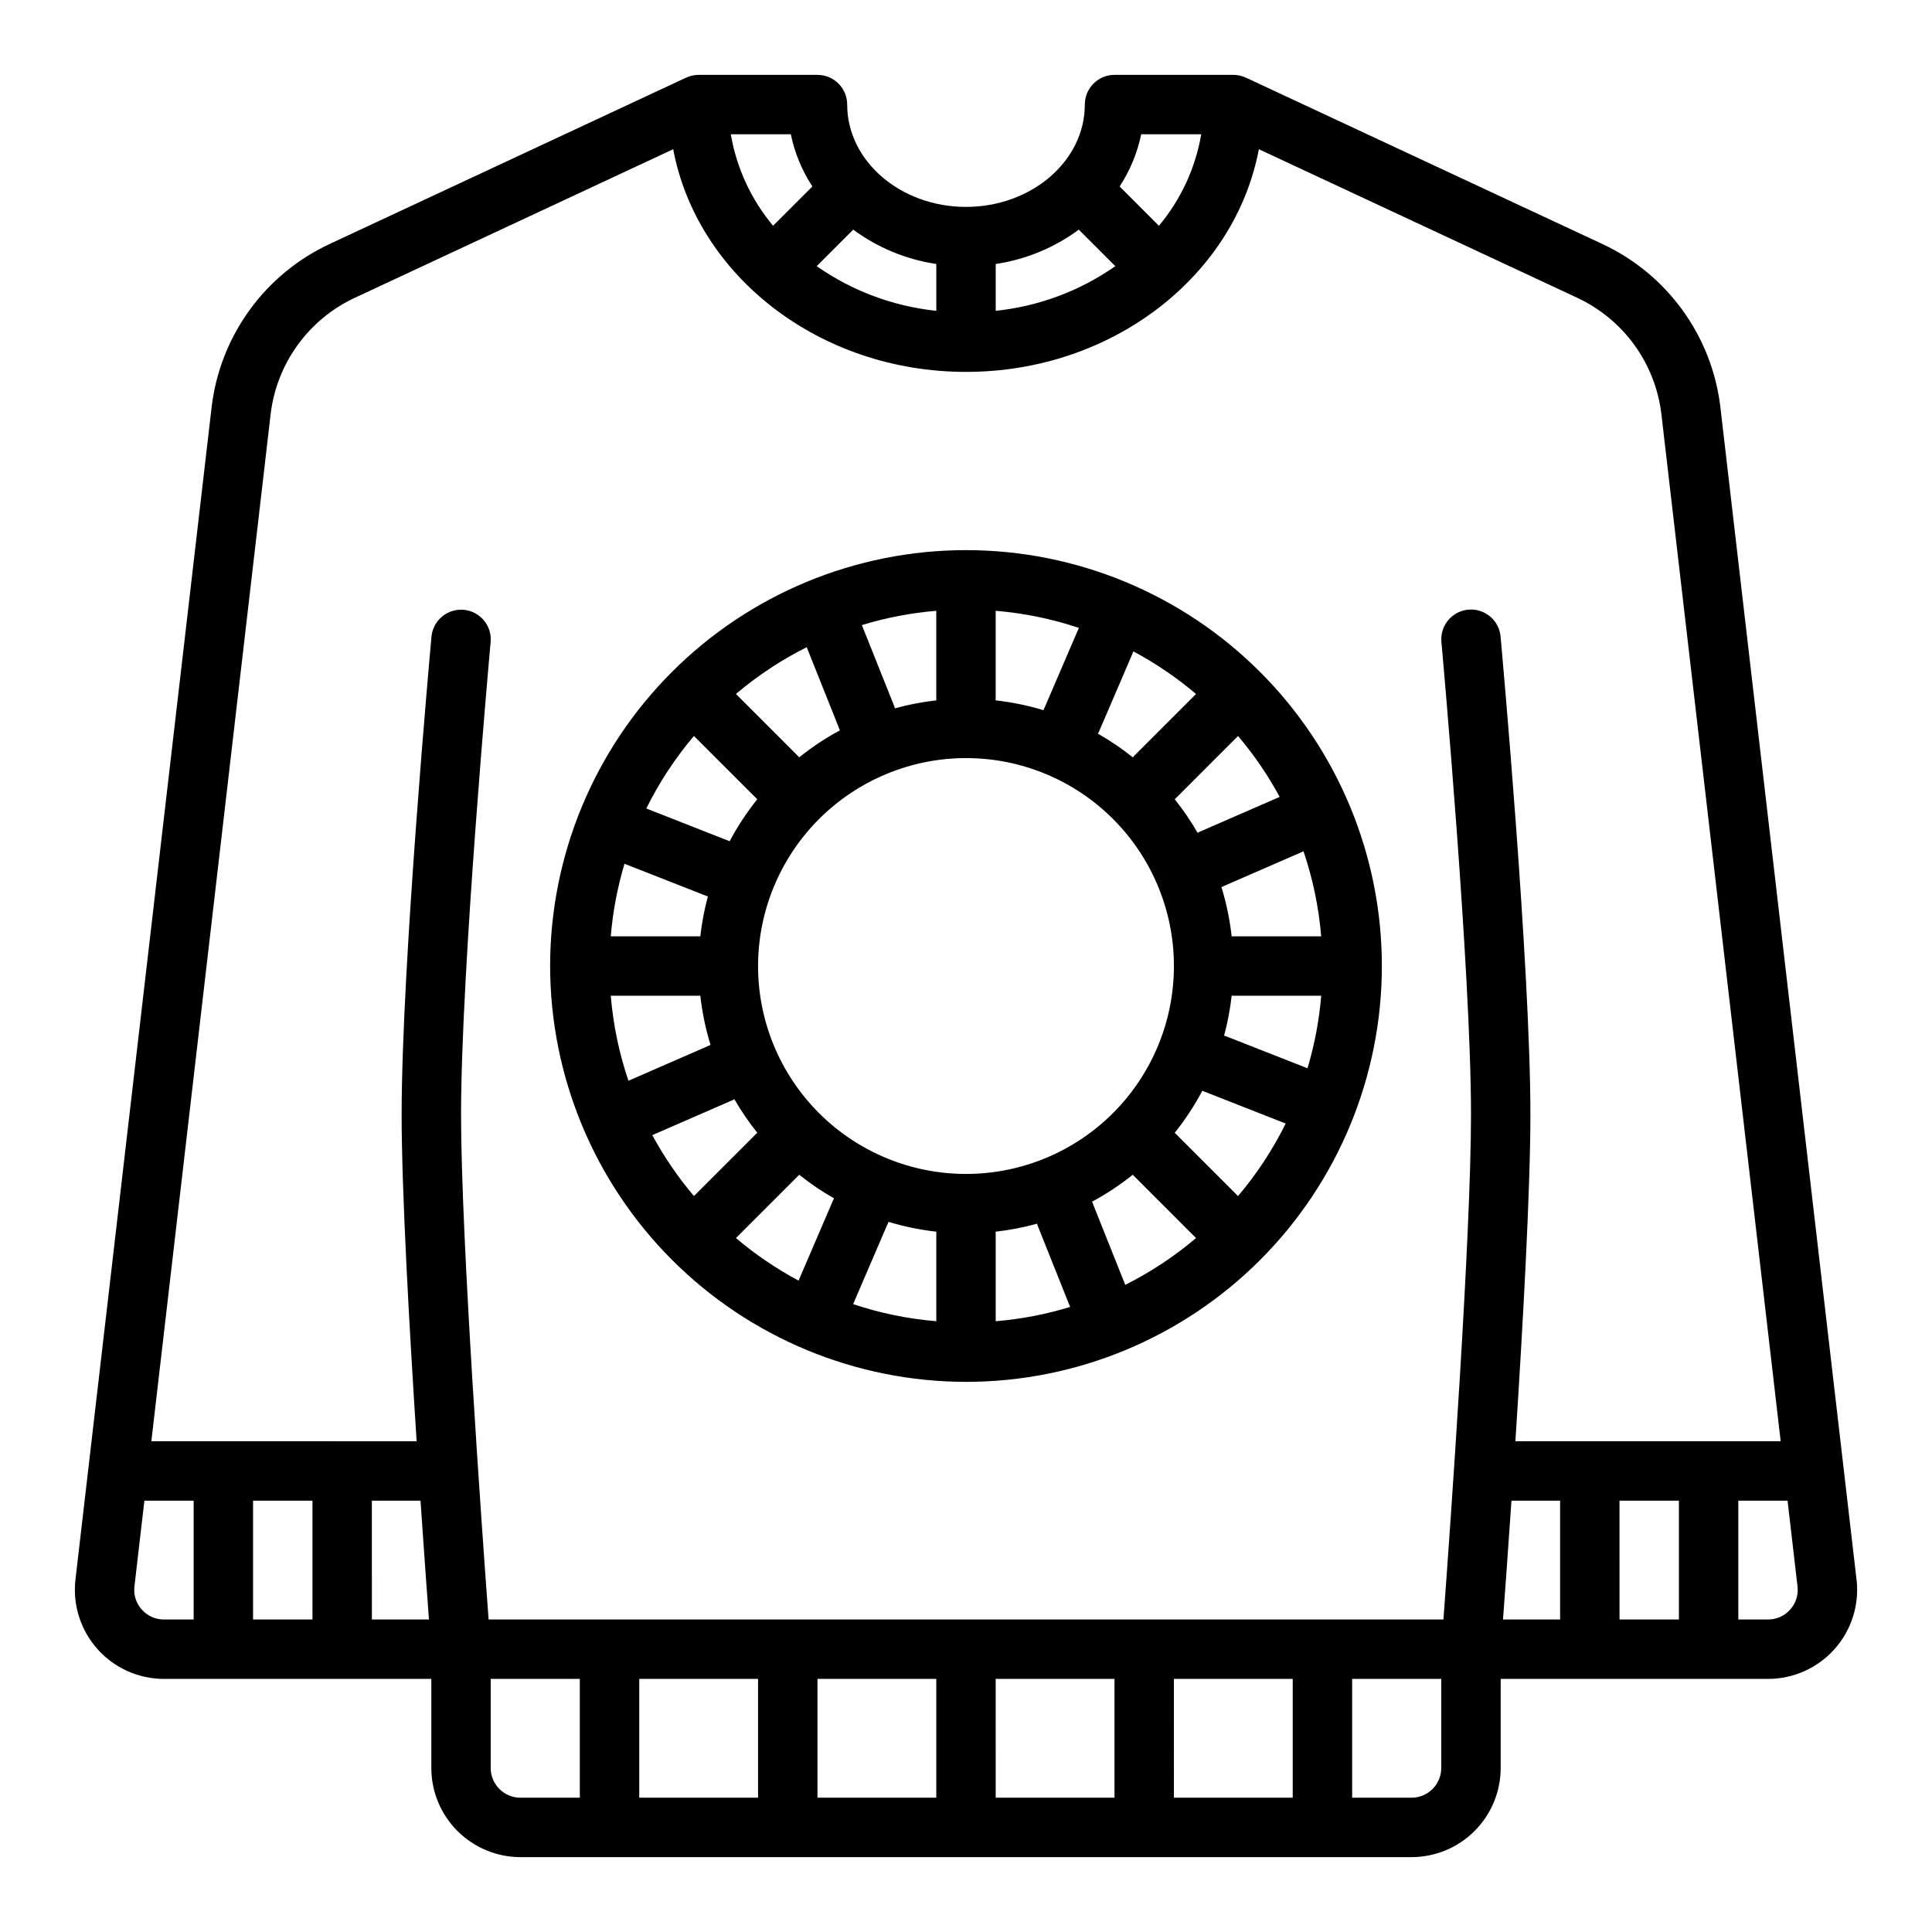
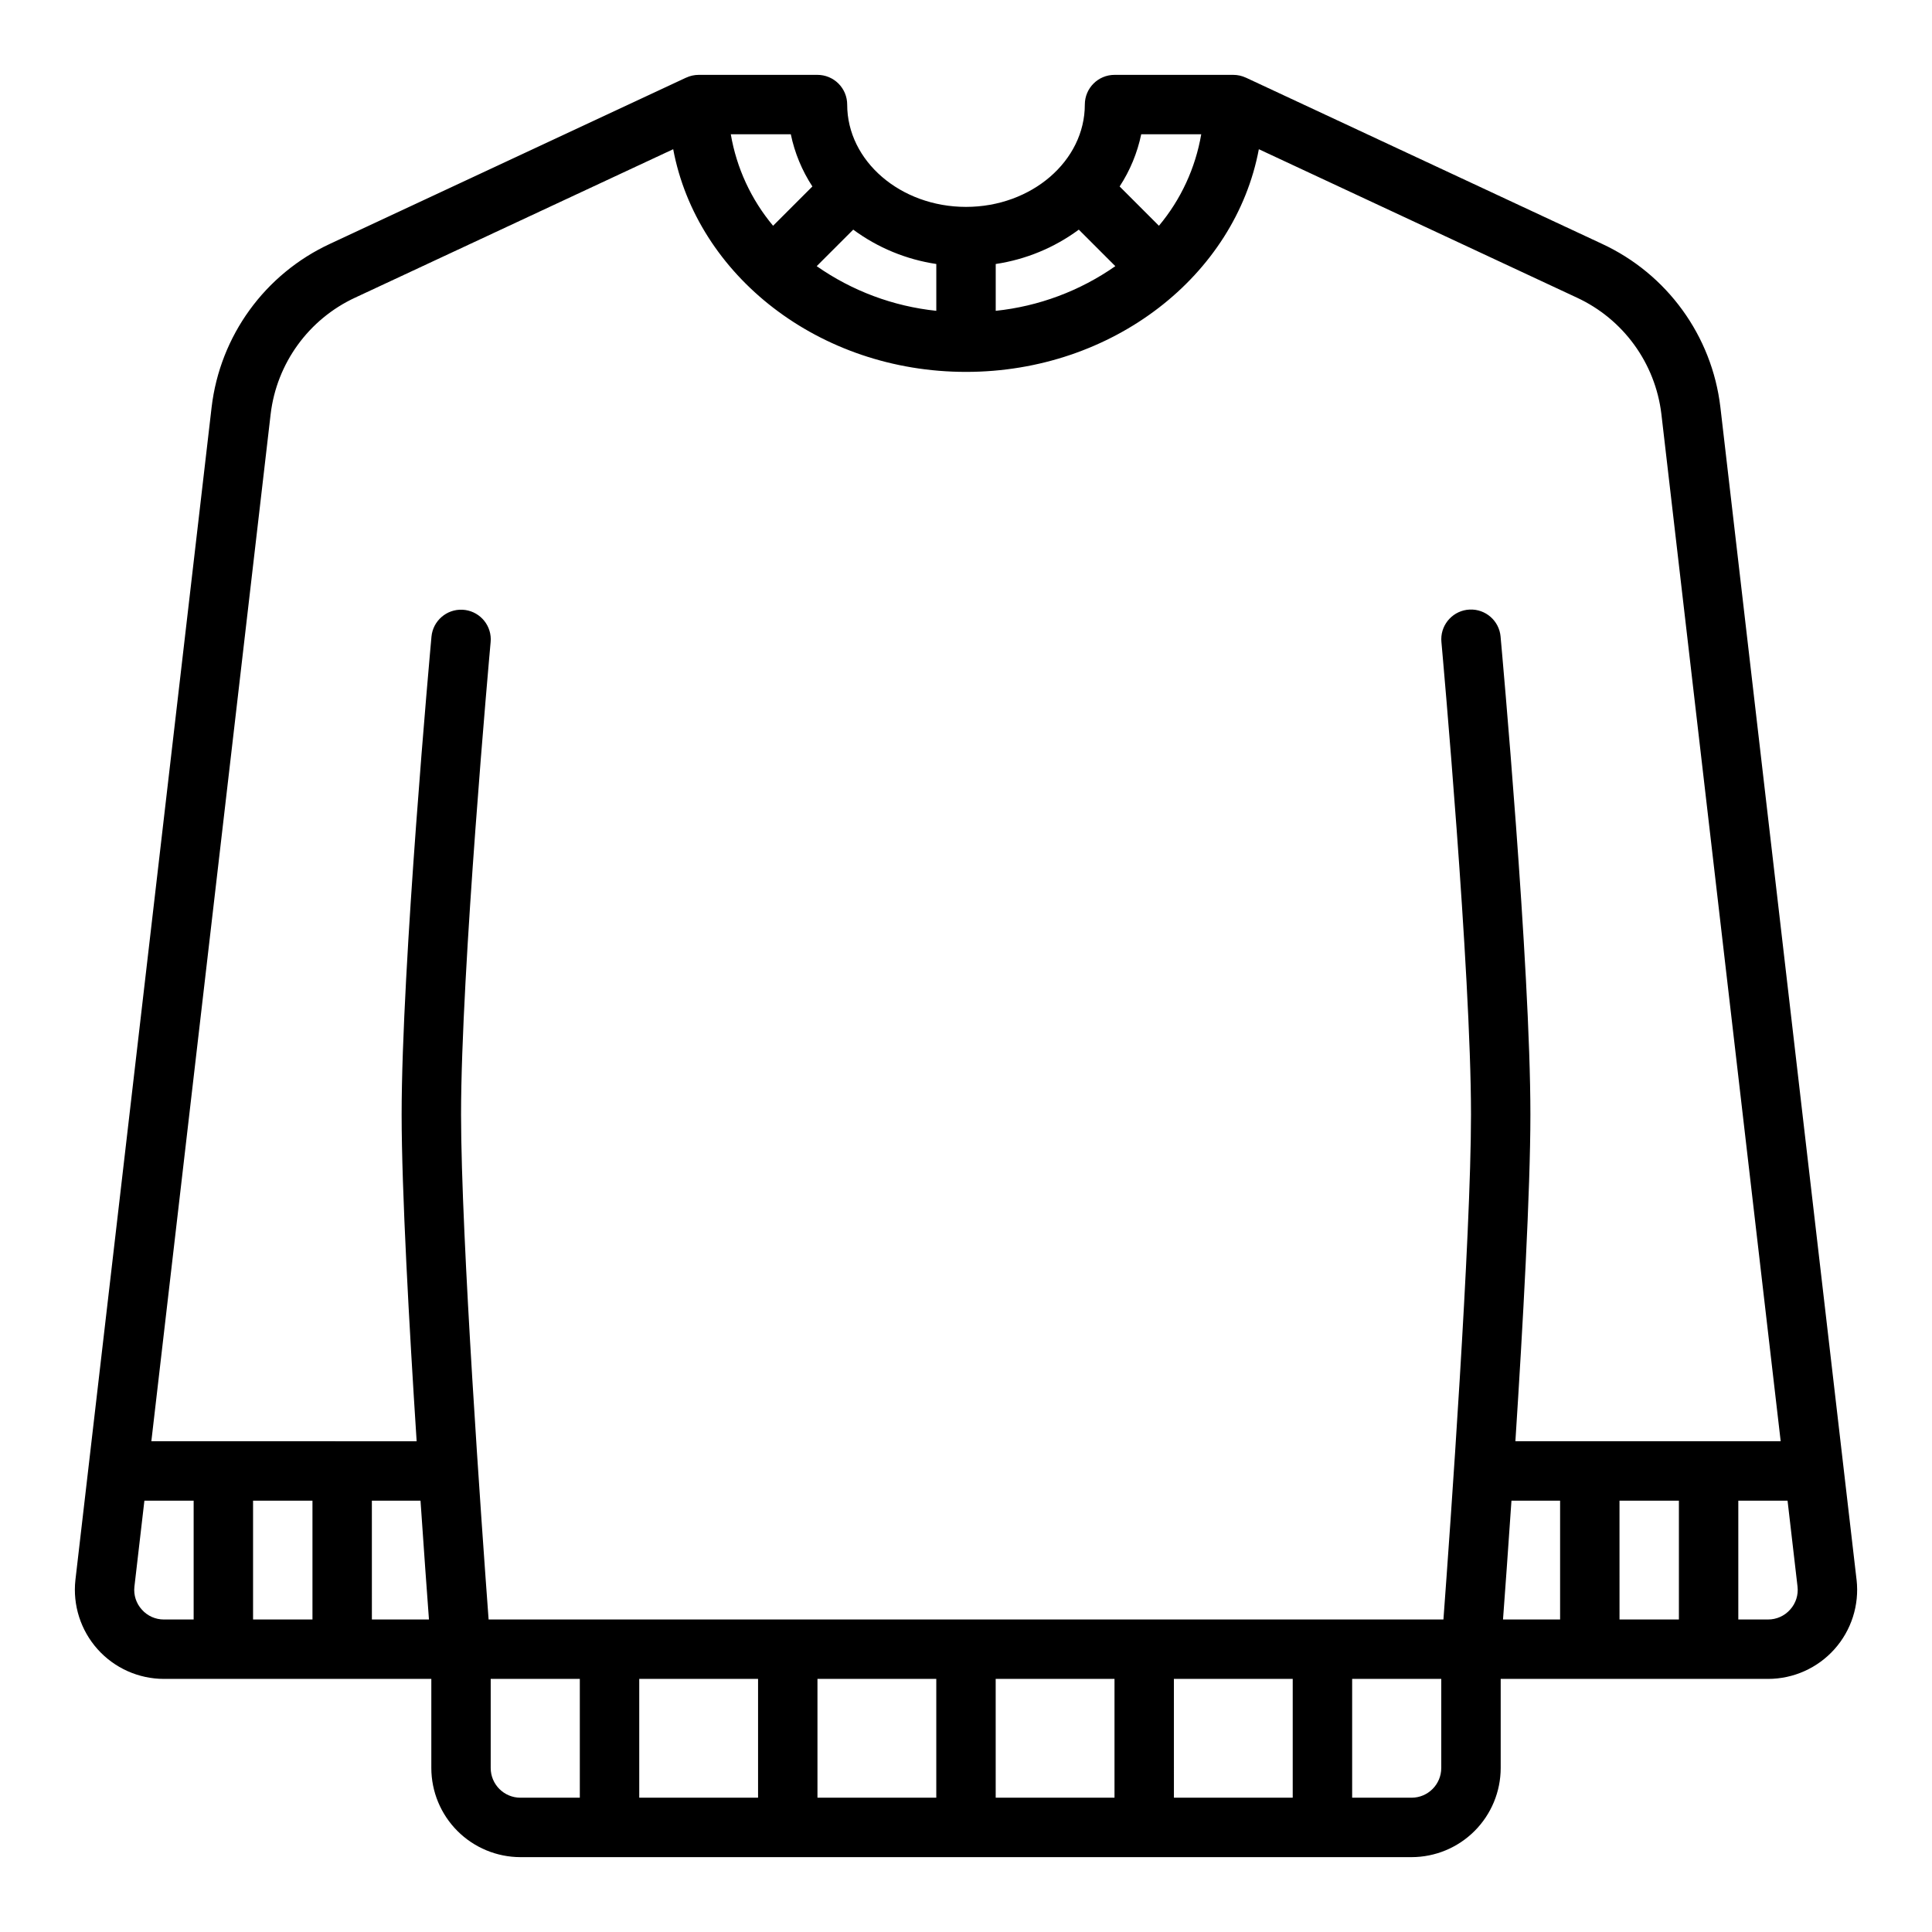
<svg xmlns="http://www.w3.org/2000/svg" fill="#000000" width="800px" height="800px" version="1.1" viewBox="144 144 512 512">
  <g>
    <path d="m636.01 562.68-36.094-310.81c-2.242-18.898-14.129-35.273-31.398-43.266l-94.34-44.027v0.008c-1.043-0.488-2.18-0.742-3.328-0.746h-31.488c-4.348 0-7.871 3.527-7.871 7.875 0 14.949-14.125 27.113-31.488 27.113s-31.488-12.164-31.488-27.113c0-2.09-0.832-4.09-2.309-5.566-1.477-1.477-3.477-2.309-5.566-2.309h-31.488c-1.148 0.004-2.285 0.258-3.324 0.746v-0.008l-94.344 44.027c-17.281 8-29.168 24.398-31.402 43.309l-36.098 310.81c-0.734 6.672 1.406 13.344 5.883 18.344 4.481 5.004 10.875 7.859 17.59 7.859h70.848v23.617c0.008 6.262 2.5 12.266 6.926 16.691 4.43 4.426 10.43 6.918 16.691 6.926h236.16c6.262-0.008 12.266-2.5 16.691-6.926s6.918-10.43 6.926-16.691v-23.617h70.848c6.723 0 13.125-2.863 17.605-7.875 4.481-5.012 6.613-11.691 5.863-18.371zm-173.67-383.1c-1.527 8.934-5.394 17.301-11.211 24.25l-10.414-10.414c2.758-4.215 4.695-8.906 5.723-13.836zm-32.449 25.277 9.68 9.68c-9.391 6.57-20.297 10.645-31.695 11.836v-12.41c7.973-1.191 15.531-4.316 22.016-9.105zm-37.762 9.105v12.41c-11.398-1.191-22.305-5.266-31.695-11.836l9.68-9.68c6.484 4.789 14.043 7.914 22.016 9.105zm-38.559-34.383c1.023 4.93 2.965 9.621 5.719 13.836l-10.414 10.414c-5.816-6.949-9.684-15.316-11.207-24.25zm-137.85 74.195c1.598-13.5 10.09-25.199 22.426-30.91l84.258-39.32c6.281 33.449 38.676 59.012 77.602 59.012s71.32-25.562 77.602-59.012l84.258 39.32c12.32 5.699 20.809 17.379 22.418 30.859l31.617 272.22h-70.305c1.984-30.68 3.977-66.484 3.977-86.594 0-39.262-7.578-123.11-7.906-126.66h0.004c-0.383-4.191-3.992-7.34-8.199-7.148-4.203 0.191-7.512 3.656-7.516 7.863 0 0.242 0.016 0.477 0.035 0.711l0.008 0.086v0.012c0.297 3.289 7.832 87.16 7.832 125.14 0 32.551-5.523 109.78-7.305 133.82h-253.04c-1.777-24.043-7.301-101.27-7.301-133.82 0-37.984 7.535-121.86 7.832-125.14v-0.012l0.008-0.086c0.023-0.234 0.035-0.473 0.035-0.711-0.023-4.191-3.328-7.629-7.516-7.82-4.188-0.191-7.793 2.938-8.195 7.109-0.328 3.547-7.91 87.402-7.91 126.66 0 20.109 1.992 55.91 3.977 86.594l-70.305-0.004zm328.83 287.92h12.891v31.488h-15.129c0.535-7.207 1.348-18.398 2.238-31.488zm28.633 0h15.742v31.488h-15.738zm-228.29 47.23v31.488h-31.488v-31.488zm15.742 0h31.488v31.488h-31.488zm47.23 0h31.488v31.488h-31.484zm47.23 0h31.488v31.488h-31.484zm-228.29-47.23v31.488h-15.742v-31.488zm15.742 0h12.891c0.891 13.094 1.703 24.285 2.238 31.488h-15.125zm-60.961 28.867c-1.5-1.645-2.215-3.856-1.969-6.066l2.648-22.801h13.051v31.488h-7.871c-2.238 0.012-4.375-0.941-5.859-2.621zm92.453 41.98v-23.617h23.617v31.488h-15.746c-4.344-0.004-7.867-3.523-7.871-7.871zm251.91 0h-0.004c-0.004 4.348-3.523 7.867-7.871 7.871h-15.742v-31.488h23.617zm92.453-41.98c-1.488 1.68-3.625 2.633-5.863 2.621h-7.871v-31.488h13.051l2.641 22.754c0.262 2.227-0.453 4.453-1.957 6.113z" />
-     <path d="m400 510.21c29.227 0 57.258-11.613 77.926-32.281s32.281-48.699 32.281-77.926c0-29.23-11.613-57.262-32.281-77.93-20.668-20.668-48.699-32.281-77.926-32.281-29.23 0-57.262 11.613-77.93 32.281-20.668 20.668-32.281 48.699-32.281 77.93 0.035 29.219 11.656 57.23 32.316 77.891 20.66 20.66 48.676 32.281 77.895 32.316zm0-165.31c14.613 0 28.629 5.805 38.965 16.141 10.332 10.332 16.137 24.348 16.137 38.965 0 14.613-5.805 28.629-16.137 38.965-10.336 10.332-24.352 16.137-38.965 16.137-14.617 0-28.633-5.805-38.965-16.137-10.336-10.336-16.141-24.352-16.141-38.965 0.016-14.609 5.828-28.617 16.156-38.949 10.332-10.328 24.34-16.141 38.949-16.156zm-44.531 110.77c0.113-0.117 0.219-0.238 0.324-0.359 2.914 2.332 6.004 4.434 9.25 6.281-0.07 0.141-0.145 0.273-0.207 0.418l-0.023-0.012-9.18 21.379v0.004c-5.914-3.164-11.477-6.945-16.598-11.281zm23.617 13.004c0.074-0.152 0.156-0.297 0.223-0.453 0.059-0.137 0.102-0.277 0.152-0.414 4.141 1.254 8.391 2.125 12.691 2.602-0.008 0.148-0.023 0.297-0.023 0.445v23.285c-7.5-0.621-14.902-2.141-22.039-4.527zm28.785 2.18c0-0.152-0.016-0.297-0.023-0.445 3.711-0.414 7.387-1.121 10.988-2.117 0.047 0.141 0.09 0.281 0.145 0.422l-0.023 0.008 8.637 21.633h-0.004c-6.418 1.965-13.031 3.231-19.719 3.785zm25.891-7.5c-0.051-0.16-0.098-0.32-0.164-0.48-0.059-0.141-0.125-0.277-0.191-0.414h0.004c3.809-2.051 7.422-4.441 10.797-7.148 0.105 0.121 0.207 0.242 0.324 0.359l16.434 16.434-0.004-0.004c-5.738 4.863-12.031 9.027-18.754 12.398zm21.898-18.816c-0.117-0.113-0.238-0.219-0.359-0.324l0.004-0.004c2.789-3.477 5.242-7.211 7.332-11.152 0.141 0.066 0.277 0.133 0.418 0.191 0.07 0.027 0.141 0.047 0.207 0.07l21.457 8.43h0.004c-3.414 6.894-7.652 13.348-12.629 19.219zm13.156-25.953v0.012c-0.141-0.055-0.277-0.098-0.418-0.141 0.941-3.477 1.609-7.023 2.008-10.602 0.148 0.008 0.297 0.023 0.445 0.023h23.285c-0.539 6.516-1.758 12.961-3.637 19.223zm2.031-26.453c-0.152 0-0.297 0.016-0.445 0.023-0.488-4.434-1.395-8.809-2.711-13.07 0.137-0.051 0.27-0.098 0.406-0.152 0.133-0.055 0.254-0.125 0.383-0.191l20.961-9.137c2.481 7.289 4.055 14.859 4.688 22.535zm-9.047-27.652 0.008 0.02c-0.145 0.062-0.281 0.137-0.422 0.207v0.004c-1.797-3.117-3.832-6.098-6.082-8.906 0.121-0.105 0.242-0.211 0.359-0.324l16.434-16.434h-0.004c4.227 4.984 7.926 10.391 11.039 16.137zm-17.27-20.137c-0.113 0.117-0.219 0.238-0.324 0.359v0.004c-2.914-2.336-6.008-4.434-9.25-6.281 0.07-0.141 0.145-0.273 0.207-0.418l0.023 0.012 9.18-21.379v-0.008c5.914 3.164 11.477 6.945 16.594 11.281zm-23.617-13.004c-0.074 0.148-0.156 0.297-0.223 0.453-0.059 0.137-0.098 0.277-0.152 0.414v0.004c-4.144-1.258-8.395-2.129-12.695-2.606 0.008-0.148 0.023-0.297 0.023-0.445v-23.289c7.5 0.621 14.902 2.141 22.043 4.527zm-28.789-2.184c0 0.152 0.016 0.297 0.023 0.445-3.711 0.414-7.387 1.121-10.984 2.117-0.047-0.141-0.09-0.281-0.145-0.422l0.023-0.008-8.637-21.633c6.418-1.961 13.031-3.231 19.719-3.785zm-25.891 7.5c0.051 0.16 0.098 0.32 0.164 0.48 0.059 0.141 0.125 0.277 0.191 0.414h-0.004c-3.809 2.051-7.422 4.445-10.793 7.152-0.105-0.121-0.211-0.242-0.324-0.359l-16.434-16.434c5.738-4.863 12.035-9.023 18.754-12.398zm-21.898 18.816c0.117 0.113 0.238 0.219 0.359 0.324v0.004c-2.789 3.481-5.246 7.215-7.336 11.152-0.141-0.066-0.273-0.133-0.418-0.191-0.07-0.027-0.141-0.047-0.207-0.07l-21.457-8.43c3.41-6.894 7.652-13.348 12.625-19.219zm-13.156 25.953v-0.012c0.141 0.055 0.277 0.098 0.418 0.141v0.004c-0.938 3.477-1.609 7.019-2.008 10.598-0.148-0.008-0.297-0.023-0.445-0.023h-23.281c0.539-6.516 1.758-12.957 3.637-19.223zm-2.031 26.453c0.152 0 0.297-0.016 0.445-0.023 0.488 4.434 1.395 8.809 2.711 13.07-0.137 0.051-0.27 0.098-0.406 0.152-0.133 0.055-0.254 0.125-0.383 0.191l-20.965 9.141c-2.481-7.289-4.055-14.855-4.688-22.531zm9.047 27.652-0.008-0.02c0.145-0.062 0.281-0.137 0.422-0.207v-0.004c1.801 3.117 3.832 6.098 6.086 8.906-0.121 0.105-0.242 0.211-0.359 0.324l-16.434 16.434c-4.227-4.984-7.926-10.391-11.039-16.137z" />
  </g>
</svg>